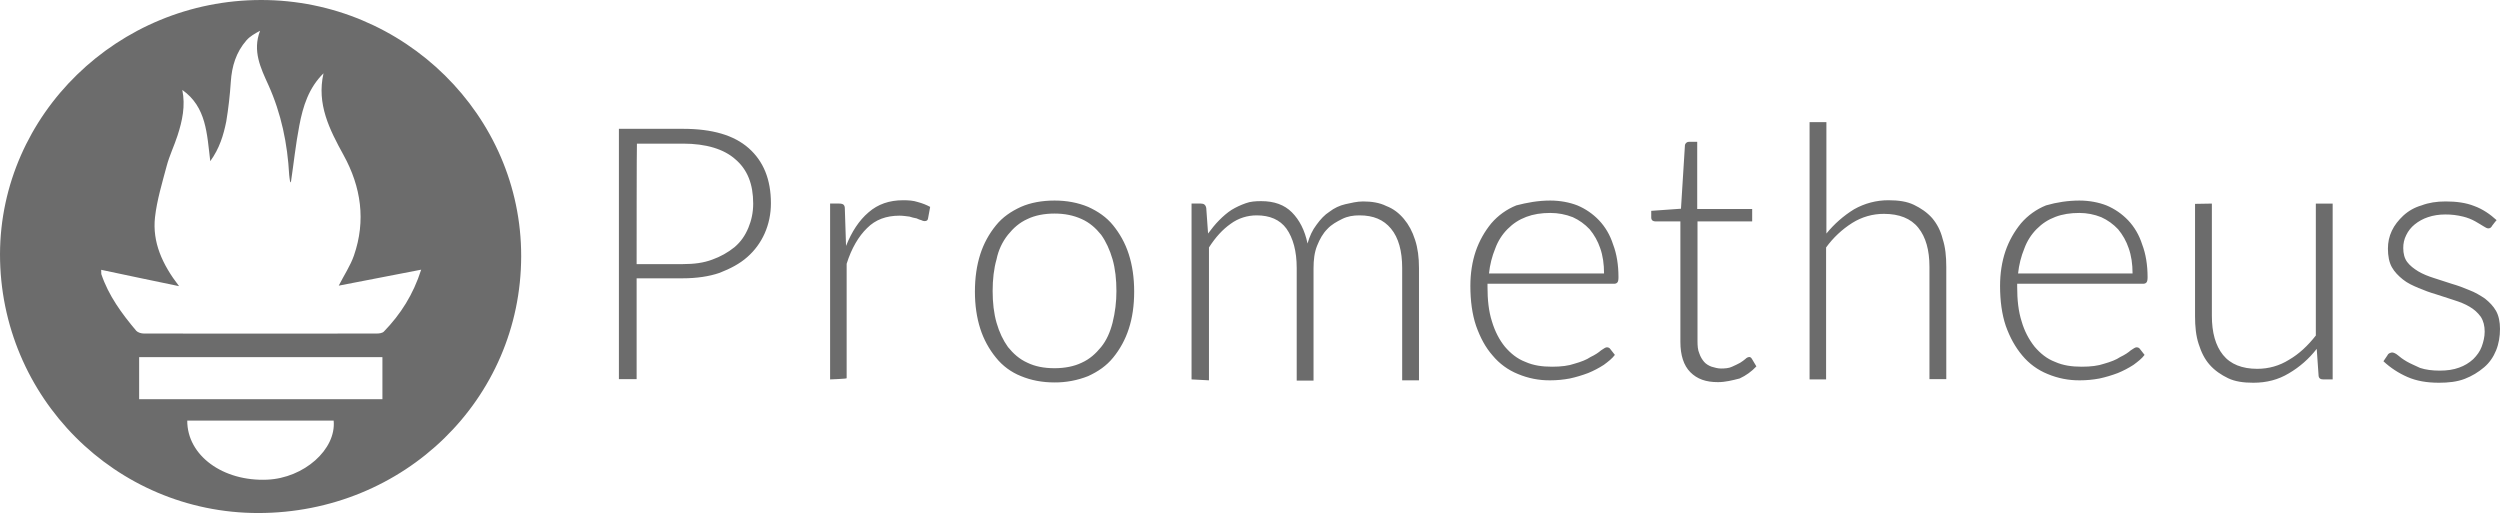
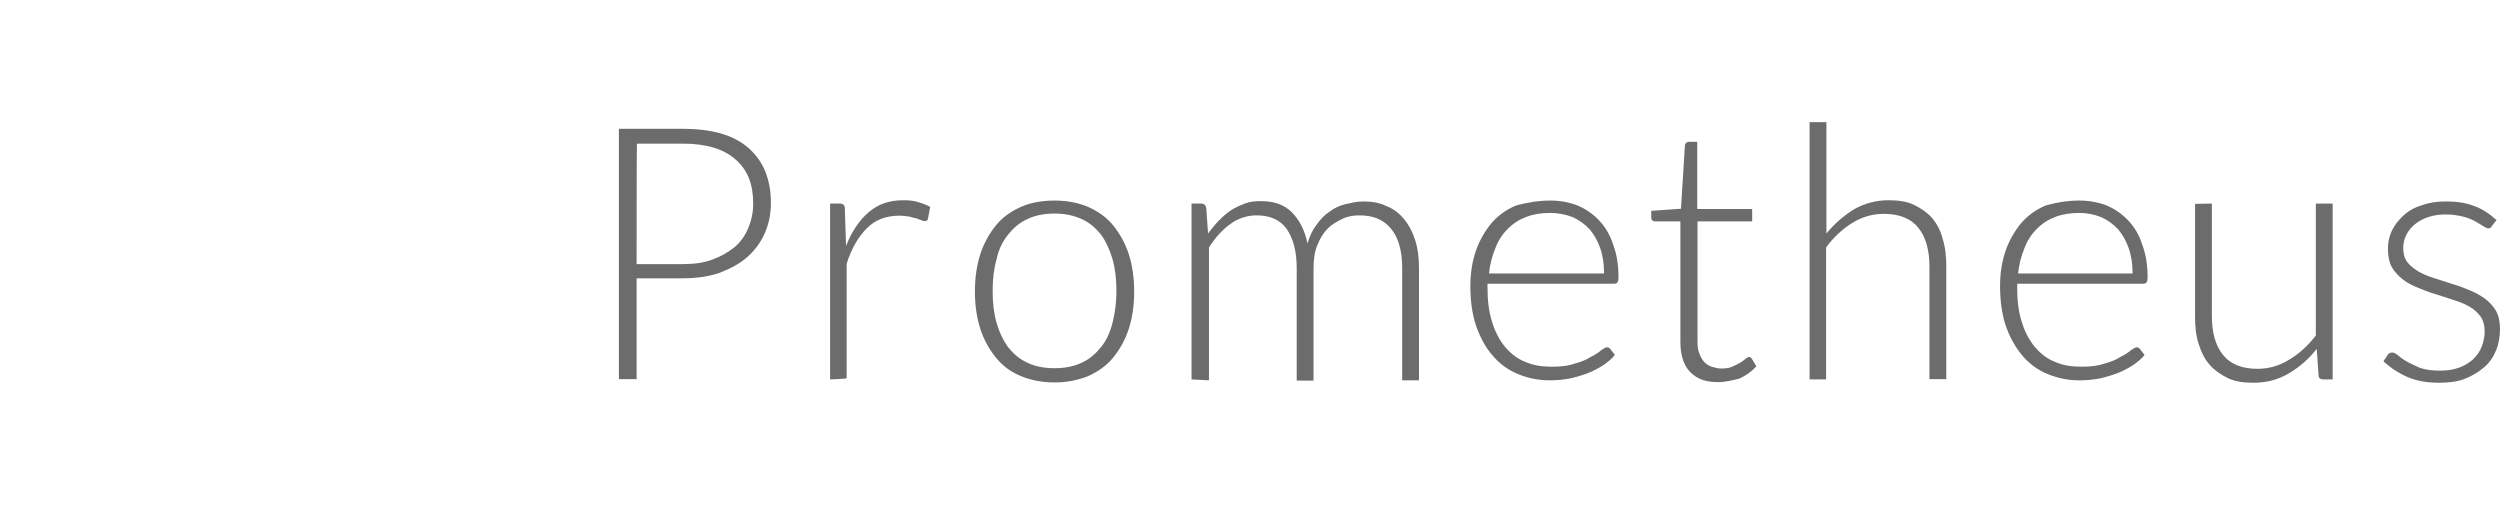
<svg xmlns="http://www.w3.org/2000/svg" width="123" height="26" viewBox="0 0 123 26" fill="none">
-   <path d="M31.322 13.693V18.652H30.45V6.338H33.598C35.047 6.338 36.111 6.651 36.836 7.29C37.56 7.931 37.929 8.824 37.929 10.001C37.929 10.522 37.826 11.027 37.619 11.49C37.42 11.935 37.128 12.332 36.762 12.651C36.392 12.979 35.934 13.217 35.402 13.425C34.884 13.604 34.264 13.693 33.583 13.693H31.322ZM31.322 12.994H33.598C34.145 12.994 34.618 12.934 35.047 12.771C35.443 12.63 35.813 12.424 36.141 12.159C36.452 11.891 36.658 11.594 36.82 11.207C36.968 10.85 37.057 10.462 37.057 10.016C37.057 9.062 36.776 8.348 36.185 7.842C35.623 7.335 34.736 7.067 33.613 7.067H31.337C31.322 7.067 31.322 12.993 31.322 12.993L31.322 12.994ZM40.841 18.667V10.015H41.284C41.373 10.015 41.462 10.03 41.506 10.075C41.55 10.12 41.566 10.179 41.566 10.269L41.625 12.1C41.906 11.4 42.261 10.849 42.733 10.447C43.192 10.046 43.753 9.852 44.433 9.852C44.699 9.852 44.936 9.867 45.158 9.941C45.379 10.001 45.571 10.075 45.764 10.179L45.66 10.745C45.646 10.835 45.601 10.879 45.483 10.879C45.431 10.876 45.38 10.861 45.335 10.835C45.253 10.813 45.174 10.783 45.099 10.745C44.978 10.724 44.86 10.694 44.744 10.656C44.611 10.642 44.433 10.611 44.256 10.611C43.605 10.611 43.073 10.805 42.66 11.222C42.245 11.624 41.891 12.22 41.655 12.979V18.608C41.684 18.637 40.841 18.667 40.841 18.667ZM51.884 9.867C52.49 9.867 53.037 9.971 53.539 10.18C54.027 10.403 54.441 10.685 54.766 11.087C55.09 11.489 55.357 11.951 55.534 12.502C55.712 13.053 55.801 13.664 55.801 14.349C55.801 15.034 55.712 15.644 55.535 16.18C55.369 16.696 55.108 17.176 54.766 17.595C54.44 17.997 54.027 18.28 53.539 18.504C53.012 18.714 52.45 18.82 51.883 18.816C51.278 18.816 50.73 18.712 50.228 18.503C49.748 18.312 49.325 18 49.001 17.595C48.659 17.176 48.398 16.696 48.232 16.18C48.055 15.629 47.966 15.019 47.966 14.349C47.966 13.664 48.055 13.053 48.232 12.502C48.398 11.987 48.659 11.507 49.001 11.088C49.326 10.685 49.74 10.403 50.228 10.179C50.701 9.971 51.263 9.867 51.884 9.867ZM51.884 18.116C52.386 18.116 52.845 18.026 53.214 17.848C53.613 17.67 53.908 17.401 54.175 17.074C54.441 16.746 54.618 16.344 54.737 15.882C54.865 15.371 54.929 14.846 54.928 14.319C54.928 13.753 54.87 13.217 54.737 12.755C54.603 12.293 54.411 11.877 54.175 11.549C53.909 11.221 53.613 10.953 53.213 10.775C52.815 10.596 52.386 10.507 51.883 10.507C51.381 10.507 50.923 10.596 50.553 10.775C50.154 10.953 49.858 11.221 49.592 11.549C49.312 11.9 49.12 12.314 49.031 12.755C48.897 13.217 48.838 13.753 48.838 14.319C48.838 14.885 48.897 15.421 49.031 15.882C49.163 16.344 49.356 16.746 49.592 17.074C49.858 17.401 50.154 17.67 50.553 17.848C50.922 18.026 51.352 18.116 51.884 18.116ZM58.624 18.667V10.015H59.082C59.23 10.015 59.319 10.075 59.348 10.239L59.437 11.489C59.614 11.251 59.792 11.028 59.984 10.835C60.176 10.641 60.383 10.462 60.59 10.328C60.812 10.194 61.034 10.09 61.285 10.001C61.521 9.911 61.787 9.896 62.053 9.896C62.69 9.896 63.191 10.075 63.562 10.447C63.93 10.819 64.197 11.326 64.33 11.981C64.434 11.624 64.567 11.325 64.773 11.058C64.966 10.79 65.173 10.566 65.41 10.417C65.641 10.238 65.908 10.111 66.193 10.046C66.473 9.986 66.755 9.911 67.065 9.911C67.478 9.911 67.877 9.971 68.203 10.135C68.557 10.269 68.839 10.492 69.075 10.775C69.311 11.058 69.489 11.385 69.622 11.803C69.755 12.205 69.814 12.666 69.814 13.187V18.712H68.987V13.187C68.987 12.353 68.809 11.698 68.439 11.251C68.071 10.805 67.567 10.596 66.887 10.596C66.577 10.596 66.296 10.641 66.03 10.775C65.764 10.909 65.512 11.043 65.306 11.266C65.084 11.49 64.936 11.758 64.803 12.085C64.67 12.413 64.626 12.785 64.626 13.203V18.727H63.798V13.187C63.798 12.353 63.62 11.713 63.295 11.251C62.97 10.805 62.468 10.596 61.832 10.596C61.374 10.596 60.931 10.73 60.546 11.013C60.147 11.296 59.807 11.668 59.481 12.175V18.712L58.624 18.667ZM76.274 9.867C76.762 9.867 77.22 9.956 77.604 10.105C78.005 10.272 78.367 10.52 78.668 10.835C78.979 11.162 79.216 11.564 79.363 12.025C79.541 12.487 79.629 13.038 79.629 13.634C79.629 13.768 79.615 13.857 79.57 13.902C79.527 13.947 79.482 13.961 79.393 13.961H73.185V14.111C73.185 14.751 73.243 15.317 73.406 15.822C73.554 16.314 73.775 16.731 74.042 17.059C74.323 17.387 74.648 17.654 75.047 17.804C75.446 17.982 75.874 18.042 76.363 18.042C76.806 18.042 77.175 17.997 77.471 17.892C77.782 17.804 78.062 17.699 78.255 17.565C78.477 17.461 78.654 17.342 78.772 17.237C78.906 17.148 78.994 17.088 79.053 17.088C79.112 17.088 79.186 17.103 79.23 17.178L79.452 17.461C79.319 17.64 79.127 17.789 78.906 17.952C78.662 18.11 78.404 18.244 78.136 18.354C77.842 18.465 77.541 18.555 77.234 18.622C76.909 18.682 76.599 18.712 76.274 18.712C75.726 18.719 75.183 18.612 74.678 18.399C74.195 18.204 73.769 17.892 73.436 17.49C73.081 17.088 72.83 16.612 72.623 16.032C72.431 15.466 72.342 14.795 72.342 14.066C72.342 13.455 72.431 12.875 72.608 12.354C72.781 11.854 73.041 11.39 73.376 10.983C73.71 10.596 74.131 10.295 74.603 10.105C75.121 9.971 75.668 9.867 76.274 9.867ZM76.274 10.477C75.83 10.477 75.446 10.537 75.091 10.671C74.737 10.805 74.441 10.998 74.175 11.266C73.906 11.536 73.699 11.861 73.569 12.219C73.406 12.614 73.302 13.03 73.258 13.455H78.919C78.919 12.993 78.861 12.577 78.728 12.205C78.613 11.867 78.438 11.554 78.211 11.281C77.976 11.03 77.695 10.828 77.383 10.686C77.03 10.547 76.653 10.476 76.274 10.477ZM84.522 18.801C83.931 18.801 83.503 18.652 83.163 18.31C82.837 17.982 82.675 17.476 82.675 16.821V10.894H81.448C81.395 10.895 81.344 10.88 81.3 10.85C81.28 10.831 81.264 10.807 81.254 10.782C81.244 10.756 81.24 10.728 81.241 10.7V10.373L82.704 10.269L82.897 7.172C82.897 7.146 82.902 7.121 82.912 7.098C82.922 7.075 82.937 7.055 82.955 7.037C82.974 7.017 82.997 7.001 83.023 6.991C83.049 6.981 83.076 6.976 83.103 6.978H83.503V10.284H86.207V10.894H83.517V16.776C83.517 17.014 83.532 17.223 83.606 17.386C83.665 17.565 83.754 17.699 83.843 17.804C83.931 17.908 84.079 17.997 84.211 18.042C84.359 18.086 84.522 18.131 84.67 18.131C84.862 18.131 85.07 18.117 85.217 18.042C85.365 17.982 85.498 17.908 85.616 17.848C85.719 17.788 85.808 17.714 85.882 17.654C85.929 17.604 85.992 17.573 86.059 17.565C86.104 17.565 86.148 17.58 86.192 17.654L86.414 18.026C86.18 18.277 85.898 18.48 85.587 18.622C85.232 18.712 84.892 18.801 84.522 18.801ZM89.031 18.668V6.01H89.859V11.49C90.243 11.019 90.702 10.616 91.218 10.298C91.737 10.003 92.323 9.849 92.918 9.852C93.406 9.852 93.82 9.912 94.16 10.075C94.5 10.239 94.811 10.447 95.062 10.73C95.299 11.013 95.476 11.341 95.579 11.757C95.712 12.16 95.757 12.621 95.757 13.127V18.652H94.929V13.127C94.929 12.309 94.751 11.668 94.382 11.207C94.013 10.745 93.436 10.522 92.697 10.522C92.143 10.518 91.6 10.673 91.13 10.969C90.629 11.285 90.193 11.694 89.844 12.175V18.668H89.031ZM102.305 9.867C102.793 9.867 103.251 9.956 103.635 10.105C104.036 10.272 104.398 10.52 104.7 10.835C105.011 11.162 105.247 11.564 105.394 12.025C105.572 12.487 105.661 13.038 105.661 13.634C105.661 13.768 105.646 13.857 105.601 13.902C105.558 13.947 105.513 13.961 105.424 13.961H99.245V14.111C99.245 14.751 99.304 15.317 99.467 15.822C99.597 16.273 99.813 16.693 100.103 17.059C100.384 17.387 100.708 17.654 101.108 17.804C101.507 17.982 101.935 18.042 102.423 18.042C102.867 18.042 103.236 17.997 103.532 17.892C103.843 17.804 104.123 17.699 104.316 17.565C104.537 17.461 104.715 17.342 104.833 17.237C104.966 17.148 105.055 17.088 105.114 17.088C105.172 17.088 105.247 17.103 105.291 17.178L105.513 17.461C105.38 17.64 105.188 17.789 104.966 17.952C104.722 18.11 104.465 18.244 104.197 18.354C103.903 18.465 103.602 18.555 103.295 18.622C102.97 18.682 102.66 18.712 102.335 18.712C101.787 18.719 101.243 18.612 100.738 18.399C100.256 18.204 99.829 17.892 99.496 17.49C99.157 17.088 98.891 16.612 98.684 16.032C98.492 15.466 98.403 14.795 98.403 14.066C98.403 13.455 98.492 12.875 98.669 12.354C98.841 11.854 99.102 11.39 99.437 10.983C99.771 10.596 100.192 10.295 100.664 10.105C101.198 9.949 101.749 9.869 102.305 9.867ZM102.305 10.477C101.862 10.477 101.477 10.537 101.123 10.671C100.768 10.805 100.472 10.998 100.206 11.266C99.938 11.536 99.731 11.861 99.6 12.219C99.438 12.614 99.333 13.03 99.289 13.455H104.922C104.922 12.993 104.862 12.577 104.729 12.205C104.615 11.867 104.439 11.554 104.212 11.281C103.977 11.03 103.696 10.828 103.384 10.686C103.041 10.548 102.675 10.477 102.305 10.477ZM108.824 10.016V15.54C108.824 16.359 109.001 17 109.371 17.461C109.74 17.922 110.317 18.146 111.056 18.146C111.618 18.146 112.15 17.997 112.623 17.699C113.111 17.416 113.54 17.015 113.939 16.508V10.016H114.767V18.668H114.308C114.161 18.668 114.072 18.608 114.072 18.444L113.983 17.163C113.606 17.65 113.139 18.06 112.608 18.37C112.091 18.682 111.514 18.831 110.864 18.831C110.376 18.831 109.962 18.772 109.622 18.608C109.282 18.444 108.971 18.235 108.72 17.952C108.47 17.67 108.307 17.342 108.174 16.925C108.041 16.523 107.996 16.061 107.996 15.555V10.03L108.824 10.016ZM122.615 11.103C122.572 11.192 122.512 11.237 122.424 11.237C122.364 11.237 122.276 11.192 122.187 11.132C122.084 11.073 121.951 10.983 121.788 10.894C121.598 10.787 121.394 10.707 121.182 10.656C120.896 10.585 120.603 10.55 120.31 10.552C119.999 10.552 119.718 10.596 119.452 10.686C119.216 10.765 118.995 10.886 118.801 11.043C118.627 11.184 118.486 11.362 118.388 11.564C118.287 11.762 118.237 11.982 118.24 12.205C118.24 12.473 118.299 12.711 118.433 12.889C118.566 13.068 118.758 13.217 118.979 13.351C119.201 13.485 119.467 13.589 119.748 13.679C120.029 13.768 120.31 13.857 120.62 13.961C120.931 14.051 121.211 14.155 121.492 14.275C121.773 14.379 122.039 14.542 122.261 14.691C122.483 14.87 122.675 15.063 122.808 15.302C122.941 15.54 123 15.853 123 16.18C123 16.552 122.941 16.91 122.808 17.238C122.675 17.565 122.482 17.848 122.217 18.072C121.935 18.313 121.615 18.504 121.27 18.638C120.887 18.786 120.458 18.831 119.999 18.831C119.393 18.831 118.891 18.742 118.447 18.548C118.012 18.359 117.612 18.097 117.265 17.774L117.457 17.49C117.474 17.447 117.505 17.41 117.545 17.386C117.59 17.372 117.634 17.342 117.694 17.342C117.753 17.342 117.871 17.386 117.974 17.476C118.077 17.565 118.211 17.67 118.417 17.789C118.595 17.892 118.816 17.982 119.068 18.102C119.334 18.19 119.66 18.235 120.029 18.235C120.398 18.235 120.709 18.19 120.99 18.086C121.247 17.996 121.483 17.854 121.684 17.67C121.862 17.49 122.009 17.297 122.098 17.059C122.187 16.82 122.246 16.568 122.246 16.314C122.246 16.032 122.187 15.793 122.054 15.585C121.908 15.384 121.722 15.216 121.507 15.093C121.286 14.959 121.02 14.855 120.738 14.766C120.447 14.674 120.156 14.58 119.866 14.483C119.555 14.393 119.275 14.289 118.994 14.17C118.713 14.051 118.447 13.932 118.226 13.753C118.004 13.575 117.811 13.381 117.678 13.143C117.545 12.905 117.486 12.591 117.486 12.235C117.486 11.921 117.545 11.639 117.678 11.355C117.811 11.073 118.004 10.835 118.24 10.611C118.497 10.374 118.806 10.2 119.142 10.105C119.496 9.971 119.881 9.911 120.325 9.911C120.842 9.911 121.315 9.971 121.729 10.135C122.142 10.284 122.512 10.537 122.837 10.835C122.852 10.79 122.615 11.103 122.615 11.103Z" fill="#6C6C6C" />
-   <path d="M12.853 0C19.884 0 25.654 5.689 25.642 12.605C25.635 19.635 19.884 25.241 12.699 25.241C5.681 25.235 0 19.539 0 12.509C0.019 5.632 5.803 0 12.853 0ZM8.97 4.425C9.129 5.21 8.97 5.945 8.733 6.673C8.573 7.17 8.336 7.656 8.202 8.16C7.978 9.003 7.722 9.84 7.626 10.689C7.492 11.915 7.978 13 8.81 14.079C7.46 13.798 6.231 13.543 4.978 13.275C4.984 13.396 4.978 13.447 4.984 13.485C5.342 14.545 5.988 15.427 6.705 16.276C6.782 16.359 6.948 16.41 7.082 16.41C10.902 16.416 14.715 16.416 18.534 16.41C18.655 16.41 18.809 16.391 18.886 16.314C19.711 15.465 20.331 14.494 20.722 13.268C19.321 13.543 17.99 13.798 16.666 14.054C16.928 13.537 17.242 13.07 17.414 12.572C18.009 10.855 17.766 9.195 16.903 7.63C16.212 6.372 15.572 5.121 15.917 3.607C15.188 4.323 14.906 5.229 14.727 6.174C14.548 7.1 14.452 8.033 14.311 8.978C14.293 8.952 14.267 8.933 14.267 8.901C14.248 8.805 14.241 8.703 14.228 8.607C14.145 7.068 13.838 5.587 13.205 4.182C12.827 3.352 12.412 2.503 12.796 1.513C12.533 1.654 12.296 1.788 12.124 1.986C11.612 2.573 11.407 3.263 11.356 4.022C11.313 4.677 11.239 5.329 11.132 5.976C10.997 6.647 10.799 7.304 10.345 7.93C10.179 6.577 10.16 5.268 8.97 4.425ZM18.809 17.572H6.846V19.641H18.815V17.573L18.809 17.572ZM9.213 20.695C9.206 22.412 10.972 23.695 13.147 23.6C14.951 23.523 16.551 22.112 16.416 20.695H9.213Z" fill="#6C6C6C" />
+   <path d="M31.322 13.693V18.652H30.45V6.338H33.598C35.047 6.338 36.111 6.651 36.836 7.29C37.56 7.931 37.929 8.824 37.929 10.001C37.929 10.522 37.826 11.027 37.619 11.49C37.42 11.935 37.128 12.332 36.762 12.651C36.392 12.979 35.934 13.217 35.402 13.425C34.884 13.604 34.264 13.693 33.583 13.693H31.322ZM31.322 12.994H33.598C34.145 12.994 34.618 12.934 35.047 12.771C35.443 12.63 35.813 12.424 36.141 12.159C36.452 11.891 36.658 11.594 36.82 11.207C36.968 10.85 37.057 10.462 37.057 10.016C37.057 9.062 36.776 8.348 36.185 7.842C35.623 7.335 34.736 7.067 33.613 7.067H31.337C31.322 7.067 31.322 12.993 31.322 12.993L31.322 12.994ZM40.841 18.667V10.015H41.284C41.373 10.015 41.462 10.03 41.506 10.075C41.55 10.12 41.566 10.179 41.566 10.269L41.625 12.1C41.906 11.4 42.261 10.849 42.733 10.447C43.192 10.046 43.753 9.852 44.433 9.852C44.699 9.852 44.936 9.867 45.158 9.941C45.379 10.001 45.571 10.075 45.764 10.179L45.66 10.745C45.646 10.835 45.601 10.879 45.483 10.879C45.431 10.876 45.38 10.861 45.335 10.835C45.253 10.813 45.174 10.783 45.099 10.745C44.978 10.724 44.86 10.694 44.744 10.656C44.611 10.642 44.433 10.611 44.256 10.611C43.605 10.611 43.073 10.805 42.66 11.222C42.245 11.624 41.891 12.22 41.655 12.979V18.608C41.684 18.637 40.841 18.667 40.841 18.667ZM51.884 9.867C52.49 9.867 53.037 9.971 53.539 10.18C54.027 10.403 54.441 10.685 54.766 11.087C55.09 11.489 55.357 11.951 55.534 12.502C55.712 13.053 55.801 13.664 55.801 14.349C55.801 15.034 55.712 15.644 55.535 16.18C55.369 16.696 55.108 17.176 54.766 17.595C54.44 17.997 54.027 18.28 53.539 18.504C53.012 18.714 52.45 18.82 51.883 18.816C51.278 18.816 50.73 18.712 50.228 18.503C49.748 18.312 49.325 18 49.001 17.595C48.659 17.176 48.398 16.696 48.232 16.18C48.055 15.629 47.966 15.019 47.966 14.349C47.966 13.664 48.055 13.053 48.232 12.502C48.398 11.987 48.659 11.507 49.001 11.088C49.326 10.685 49.74 10.403 50.228 10.179C50.701 9.971 51.263 9.867 51.884 9.867ZM51.884 18.116C52.386 18.116 52.845 18.026 53.214 17.848C53.613 17.67 53.908 17.401 54.175 17.074C54.441 16.746 54.618 16.344 54.737 15.882C54.865 15.371 54.929 14.846 54.928 14.319C54.928 13.753 54.87 13.217 54.737 12.755C54.603 12.293 54.411 11.877 54.175 11.549C53.909 11.221 53.613 10.953 53.213 10.775C52.815 10.596 52.386 10.507 51.883 10.507C51.381 10.507 50.923 10.596 50.553 10.775C50.154 10.953 49.858 11.221 49.592 11.549C49.312 11.9 49.12 12.314 49.031 12.755C48.897 13.217 48.838 13.753 48.838 14.319C48.838 14.885 48.897 15.421 49.031 15.882C49.163 16.344 49.356 16.746 49.592 17.074C49.858 17.401 50.154 17.67 50.553 17.848C50.922 18.026 51.352 18.116 51.884 18.116M58.624 18.667V10.015H59.082C59.23 10.015 59.319 10.075 59.348 10.239L59.437 11.489C59.614 11.251 59.792 11.028 59.984 10.835C60.176 10.641 60.383 10.462 60.59 10.328C60.812 10.194 61.034 10.09 61.285 10.001C61.521 9.911 61.787 9.896 62.053 9.896C62.69 9.896 63.191 10.075 63.562 10.447C63.93 10.819 64.197 11.326 64.33 11.981C64.434 11.624 64.567 11.325 64.773 11.058C64.966 10.79 65.173 10.566 65.41 10.417C65.641 10.238 65.908 10.111 66.193 10.046C66.473 9.986 66.755 9.911 67.065 9.911C67.478 9.911 67.877 9.971 68.203 10.135C68.557 10.269 68.839 10.492 69.075 10.775C69.311 11.058 69.489 11.385 69.622 11.803C69.755 12.205 69.814 12.666 69.814 13.187V18.712H68.987V13.187C68.987 12.353 68.809 11.698 68.439 11.251C68.071 10.805 67.567 10.596 66.887 10.596C66.577 10.596 66.296 10.641 66.03 10.775C65.764 10.909 65.512 11.043 65.306 11.266C65.084 11.49 64.936 11.758 64.803 12.085C64.67 12.413 64.626 12.785 64.626 13.203V18.727H63.798V13.187C63.798 12.353 63.62 11.713 63.295 11.251C62.97 10.805 62.468 10.596 61.832 10.596C61.374 10.596 60.931 10.73 60.546 11.013C60.147 11.296 59.807 11.668 59.481 12.175V18.712L58.624 18.667ZM76.274 9.867C76.762 9.867 77.22 9.956 77.604 10.105C78.005 10.272 78.367 10.52 78.668 10.835C78.979 11.162 79.216 11.564 79.363 12.025C79.541 12.487 79.629 13.038 79.629 13.634C79.629 13.768 79.615 13.857 79.57 13.902C79.527 13.947 79.482 13.961 79.393 13.961H73.185V14.111C73.185 14.751 73.243 15.317 73.406 15.822C73.554 16.314 73.775 16.731 74.042 17.059C74.323 17.387 74.648 17.654 75.047 17.804C75.446 17.982 75.874 18.042 76.363 18.042C76.806 18.042 77.175 17.997 77.471 17.892C77.782 17.804 78.062 17.699 78.255 17.565C78.477 17.461 78.654 17.342 78.772 17.237C78.906 17.148 78.994 17.088 79.053 17.088C79.112 17.088 79.186 17.103 79.23 17.178L79.452 17.461C79.319 17.64 79.127 17.789 78.906 17.952C78.662 18.11 78.404 18.244 78.136 18.354C77.842 18.465 77.541 18.555 77.234 18.622C76.909 18.682 76.599 18.712 76.274 18.712C75.726 18.719 75.183 18.612 74.678 18.399C74.195 18.204 73.769 17.892 73.436 17.49C73.081 17.088 72.83 16.612 72.623 16.032C72.431 15.466 72.342 14.795 72.342 14.066C72.342 13.455 72.431 12.875 72.608 12.354C72.781 11.854 73.041 11.39 73.376 10.983C73.71 10.596 74.131 10.295 74.603 10.105C75.121 9.971 75.668 9.867 76.274 9.867ZM76.274 10.477C75.83 10.477 75.446 10.537 75.091 10.671C74.737 10.805 74.441 10.998 74.175 11.266C73.906 11.536 73.699 11.861 73.569 12.219C73.406 12.614 73.302 13.03 73.258 13.455H78.919C78.919 12.993 78.861 12.577 78.728 12.205C78.613 11.867 78.438 11.554 78.211 11.281C77.976 11.03 77.695 10.828 77.383 10.686C77.03 10.547 76.653 10.476 76.274 10.477ZM84.522 18.801C83.931 18.801 83.503 18.652 83.163 18.31C82.837 17.982 82.675 17.476 82.675 16.821V10.894H81.448C81.395 10.895 81.344 10.88 81.3 10.85C81.28 10.831 81.264 10.807 81.254 10.782C81.244 10.756 81.24 10.728 81.241 10.7V10.373L82.704 10.269L82.897 7.172C82.897 7.146 82.902 7.121 82.912 7.098C82.922 7.075 82.937 7.055 82.955 7.037C82.974 7.017 82.997 7.001 83.023 6.991C83.049 6.981 83.076 6.976 83.103 6.978H83.503V10.284H86.207V10.894H83.517V16.776C83.517 17.014 83.532 17.223 83.606 17.386C83.665 17.565 83.754 17.699 83.843 17.804C83.931 17.908 84.079 17.997 84.211 18.042C84.359 18.086 84.522 18.131 84.67 18.131C84.862 18.131 85.07 18.117 85.217 18.042C85.365 17.982 85.498 17.908 85.616 17.848C85.719 17.788 85.808 17.714 85.882 17.654C85.929 17.604 85.992 17.573 86.059 17.565C86.104 17.565 86.148 17.58 86.192 17.654L86.414 18.026C86.18 18.277 85.898 18.48 85.587 18.622C85.232 18.712 84.892 18.801 84.522 18.801ZM89.031 18.668V6.01H89.859V11.49C90.243 11.019 90.702 10.616 91.218 10.298C91.737 10.003 92.323 9.849 92.918 9.852C93.406 9.852 93.82 9.912 94.16 10.075C94.5 10.239 94.811 10.447 95.062 10.73C95.299 11.013 95.476 11.341 95.579 11.757C95.712 12.16 95.757 12.621 95.757 13.127V18.652H94.929V13.127C94.929 12.309 94.751 11.668 94.382 11.207C94.013 10.745 93.436 10.522 92.697 10.522C92.143 10.518 91.6 10.673 91.13 10.969C90.629 11.285 90.193 11.694 89.844 12.175V18.668H89.031ZM102.305 9.867C102.793 9.867 103.251 9.956 103.635 10.105C104.036 10.272 104.398 10.52 104.7 10.835C105.011 11.162 105.247 11.564 105.394 12.025C105.572 12.487 105.661 13.038 105.661 13.634C105.661 13.768 105.646 13.857 105.601 13.902C105.558 13.947 105.513 13.961 105.424 13.961H99.245V14.111C99.245 14.751 99.304 15.317 99.467 15.822C99.597 16.273 99.813 16.693 100.103 17.059C100.384 17.387 100.708 17.654 101.108 17.804C101.507 17.982 101.935 18.042 102.423 18.042C102.867 18.042 103.236 17.997 103.532 17.892C103.843 17.804 104.123 17.699 104.316 17.565C104.537 17.461 104.715 17.342 104.833 17.237C104.966 17.148 105.055 17.088 105.114 17.088C105.172 17.088 105.247 17.103 105.291 17.178L105.513 17.461C105.38 17.64 105.188 17.789 104.966 17.952C104.722 18.11 104.465 18.244 104.197 18.354C103.903 18.465 103.602 18.555 103.295 18.622C102.97 18.682 102.66 18.712 102.335 18.712C101.787 18.719 101.243 18.612 100.738 18.399C100.256 18.204 99.829 17.892 99.496 17.49C99.157 17.088 98.891 16.612 98.684 16.032C98.492 15.466 98.403 14.795 98.403 14.066C98.403 13.455 98.492 12.875 98.669 12.354C98.841 11.854 99.102 11.39 99.437 10.983C99.771 10.596 100.192 10.295 100.664 10.105C101.198 9.949 101.749 9.869 102.305 9.867ZM102.305 10.477C101.862 10.477 101.477 10.537 101.123 10.671C100.768 10.805 100.472 10.998 100.206 11.266C99.938 11.536 99.731 11.861 99.6 12.219C99.438 12.614 99.333 13.03 99.289 13.455H104.922C104.922 12.993 104.862 12.577 104.729 12.205C104.615 11.867 104.439 11.554 104.212 11.281C103.977 11.03 103.696 10.828 103.384 10.686C103.041 10.548 102.675 10.477 102.305 10.477ZM108.824 10.016V15.54C108.824 16.359 109.001 17 109.371 17.461C109.74 17.922 110.317 18.146 111.056 18.146C111.618 18.146 112.15 17.997 112.623 17.699C113.111 17.416 113.54 17.015 113.939 16.508V10.016H114.767V18.668H114.308C114.161 18.668 114.072 18.608 114.072 18.444L113.983 17.163C113.606 17.65 113.139 18.06 112.608 18.37C112.091 18.682 111.514 18.831 110.864 18.831C110.376 18.831 109.962 18.772 109.622 18.608C109.282 18.444 108.971 18.235 108.72 17.952C108.47 17.67 108.307 17.342 108.174 16.925C108.041 16.523 107.996 16.061 107.996 15.555V10.03L108.824 10.016ZM122.615 11.103C122.572 11.192 122.512 11.237 122.424 11.237C122.364 11.237 122.276 11.192 122.187 11.132C122.084 11.073 121.951 10.983 121.788 10.894C121.598 10.787 121.394 10.707 121.182 10.656C120.896 10.585 120.603 10.55 120.31 10.552C119.999 10.552 119.718 10.596 119.452 10.686C119.216 10.765 118.995 10.886 118.801 11.043C118.627 11.184 118.486 11.362 118.388 11.564C118.287 11.762 118.237 11.982 118.24 12.205C118.24 12.473 118.299 12.711 118.433 12.889C118.566 13.068 118.758 13.217 118.979 13.351C119.201 13.485 119.467 13.589 119.748 13.679C120.029 13.768 120.31 13.857 120.62 13.961C120.931 14.051 121.211 14.155 121.492 14.275C121.773 14.379 122.039 14.542 122.261 14.691C122.483 14.87 122.675 15.063 122.808 15.302C122.941 15.54 123 15.853 123 16.18C123 16.552 122.941 16.91 122.808 17.238C122.675 17.565 122.482 17.848 122.217 18.072C121.935 18.313 121.615 18.504 121.27 18.638C120.887 18.786 120.458 18.831 119.999 18.831C119.393 18.831 118.891 18.742 118.447 18.548C118.012 18.359 117.612 18.097 117.265 17.774L117.457 17.49C117.474 17.447 117.505 17.41 117.545 17.386C117.59 17.372 117.634 17.342 117.694 17.342C117.753 17.342 117.871 17.386 117.974 17.476C118.077 17.565 118.211 17.67 118.417 17.789C118.595 17.892 118.816 17.982 119.068 18.102C119.334 18.19 119.66 18.235 120.029 18.235C120.398 18.235 120.709 18.19 120.99 18.086C121.247 17.996 121.483 17.854 121.684 17.67C121.862 17.49 122.009 17.297 122.098 17.059C122.187 16.82 122.246 16.568 122.246 16.314C122.246 16.032 122.187 15.793 122.054 15.585C121.908 15.384 121.722 15.216 121.507 15.093C121.286 14.959 121.02 14.855 120.738 14.766C120.447 14.674 120.156 14.58 119.866 14.483C119.555 14.393 119.275 14.289 118.994 14.17C118.713 14.051 118.447 13.932 118.226 13.753C118.004 13.575 117.811 13.381 117.678 13.143C117.545 12.905 117.486 12.591 117.486 12.235C117.486 11.921 117.545 11.639 117.678 11.355C117.811 11.073 118.004 10.835 118.24 10.611C118.497 10.374 118.806 10.2 119.142 10.105C119.496 9.971 119.881 9.911 120.325 9.911C120.842 9.911 121.315 9.971 121.729 10.135C122.142 10.284 122.512 10.537 122.837 10.835C122.852 10.79 122.615 11.103 122.615 11.103Z" fill="#6C6C6C" />
</svg>